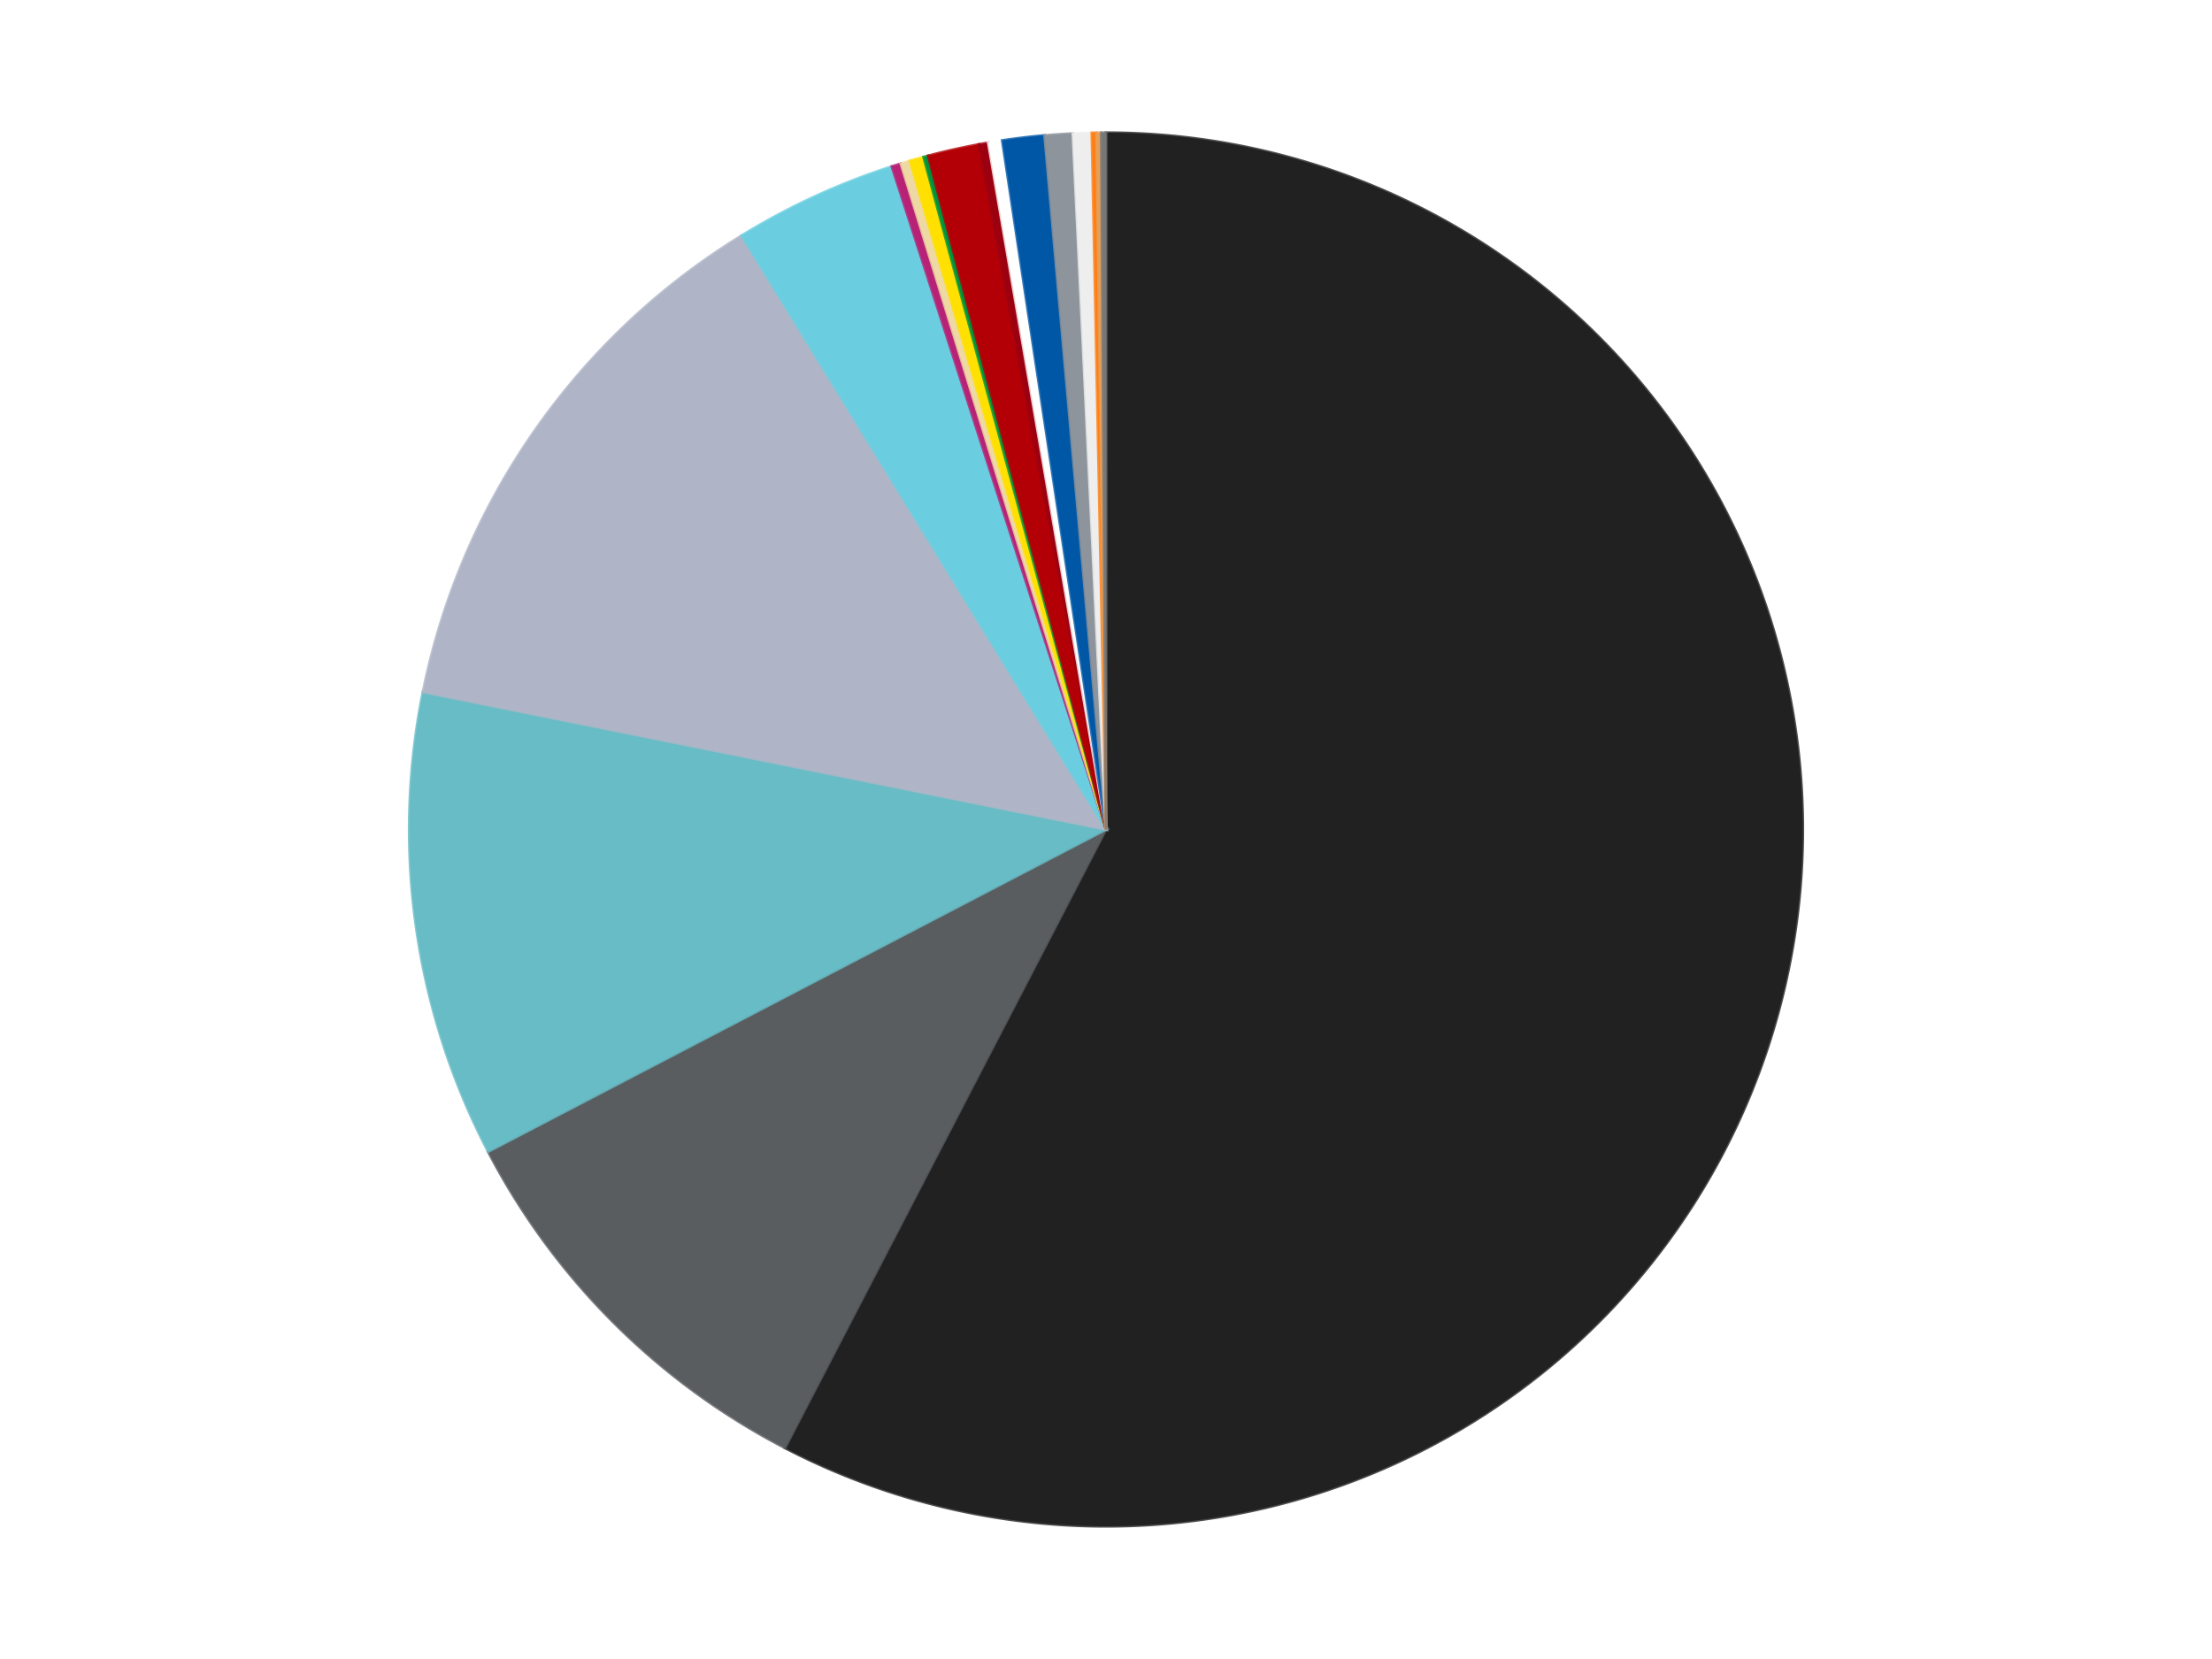
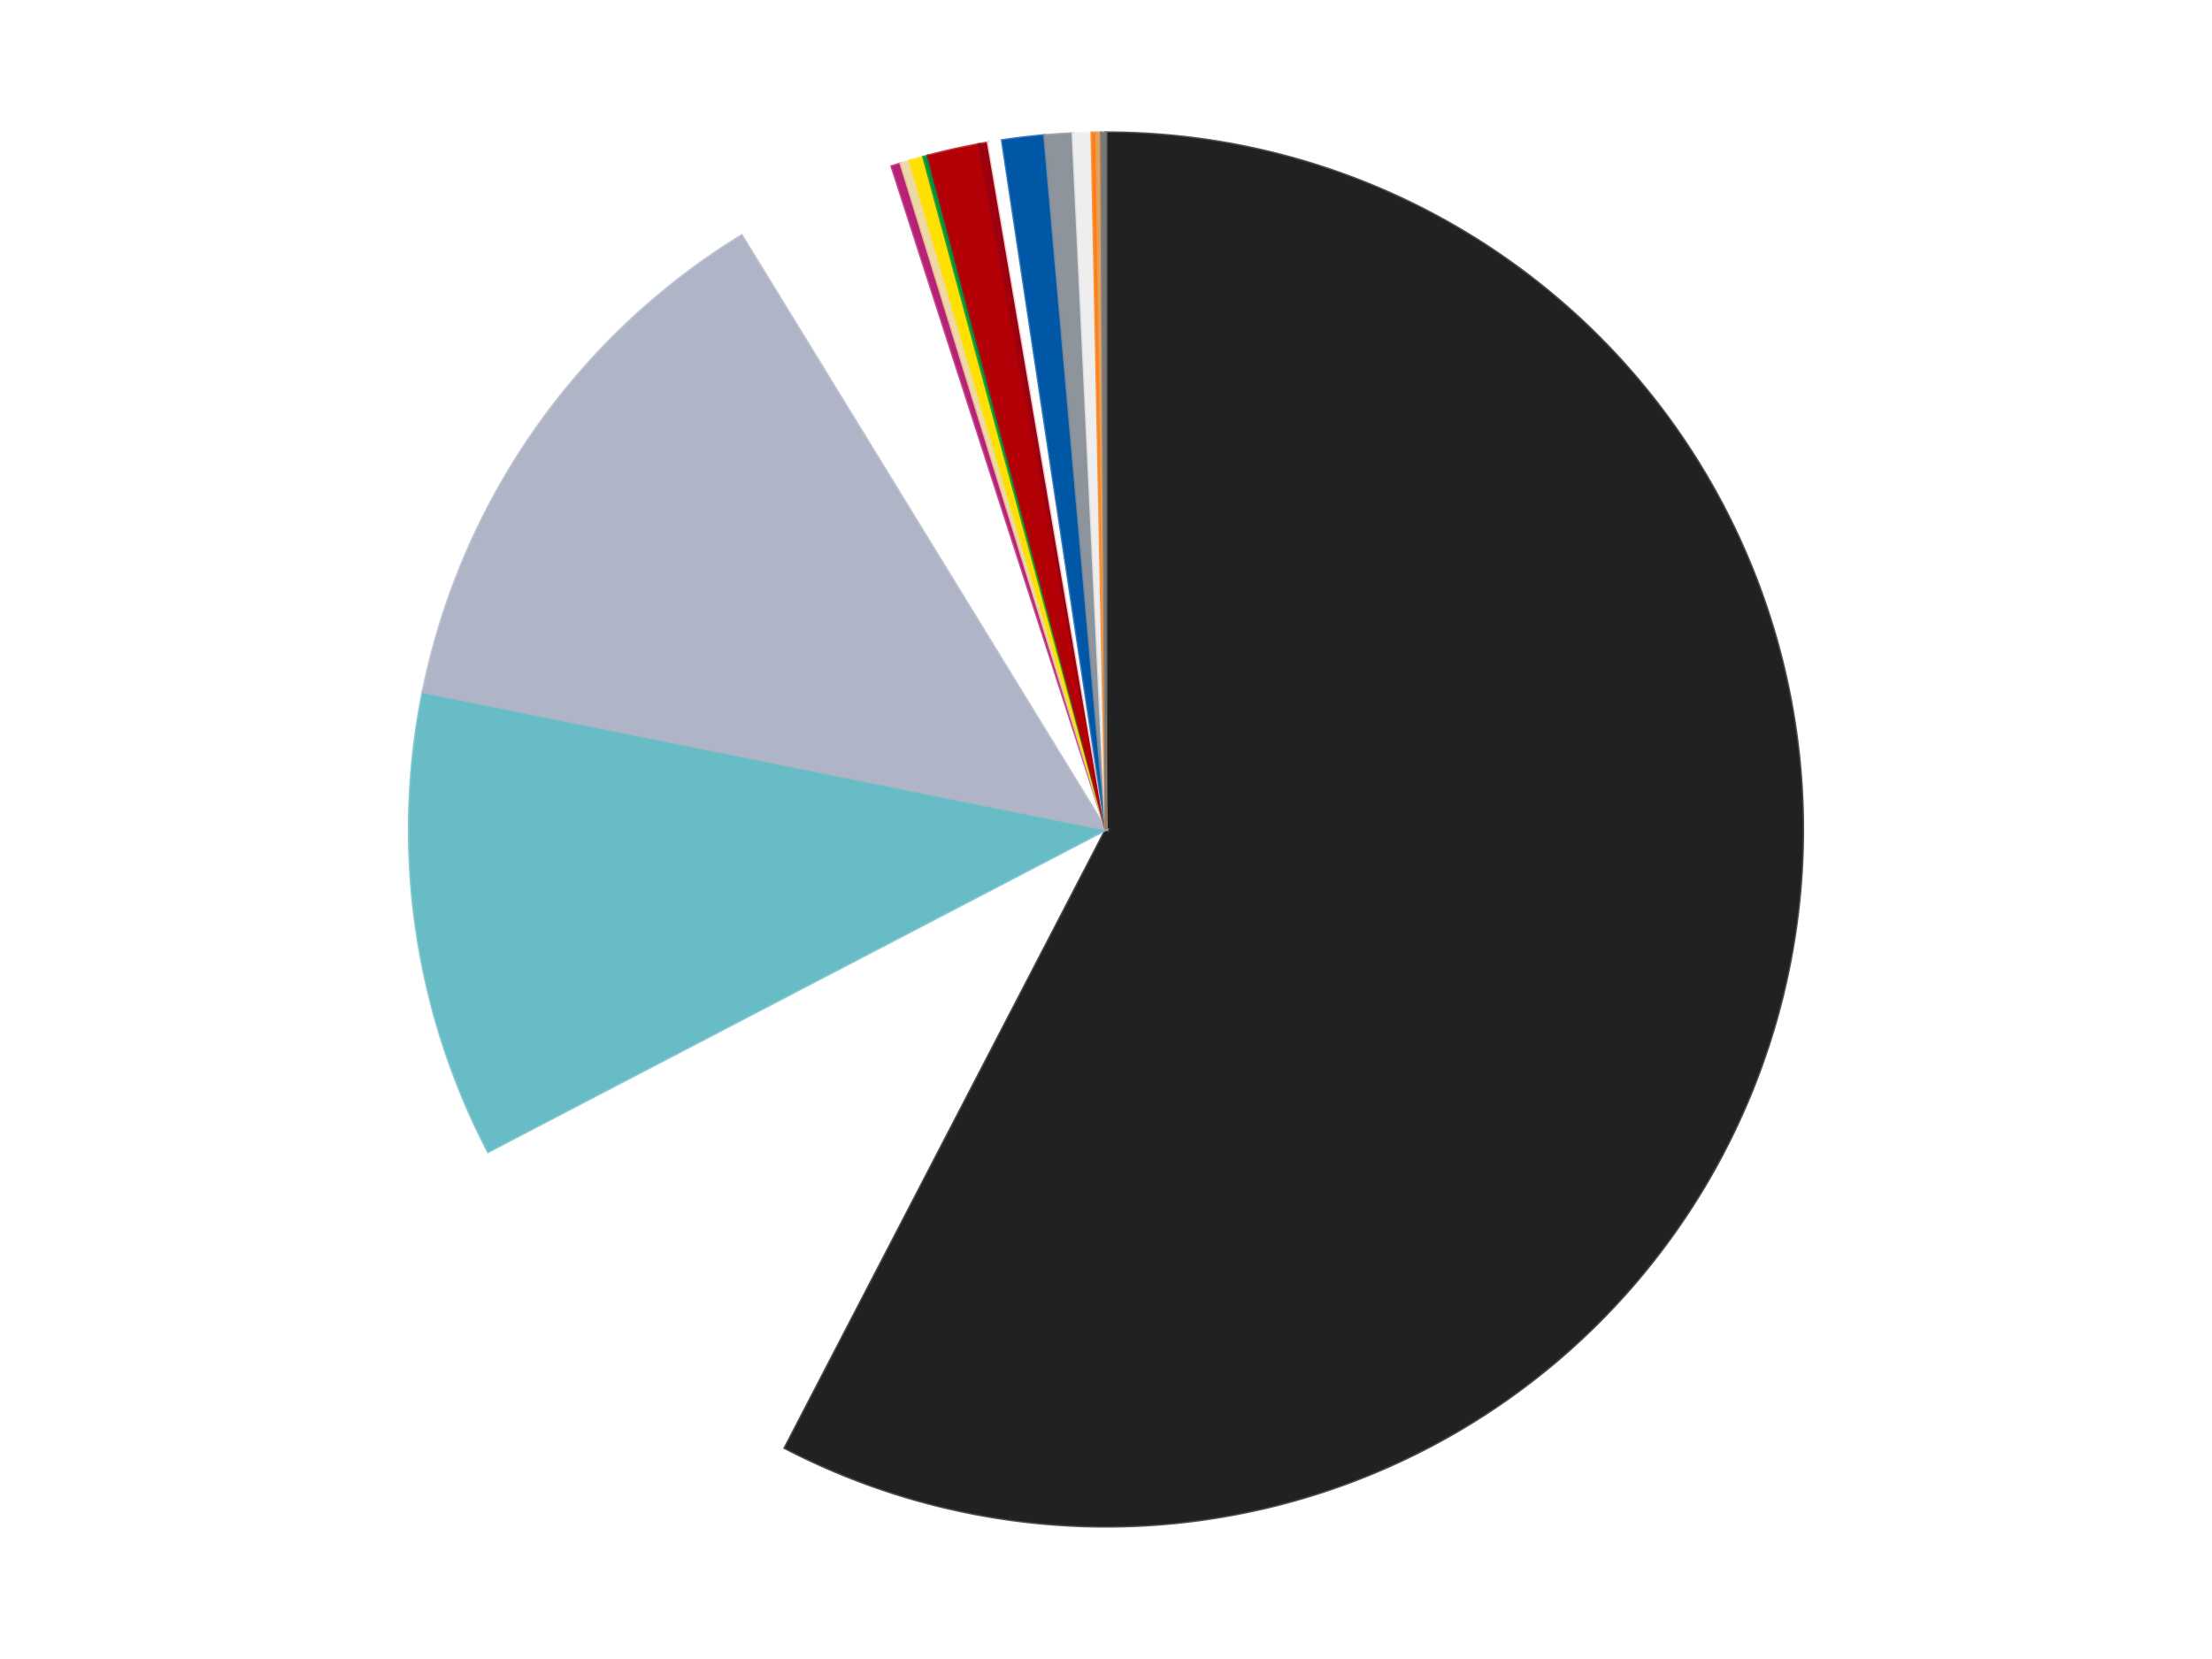
<svg xmlns="http://www.w3.org/2000/svg" xmlns:xlink="http://www.w3.org/1999/xlink" id="chart-010eb5ff-07f3-421b-bc20-49e5edb64dbc" class="pygal-chart" viewBox="0 0 800 600">
  <defs>
    <style type="text/css">#chart-010eb5ff-07f3-421b-bc20-49e5edb64dbc{-webkit-user-select:none;-webkit-font-smoothing:antialiased;font-family:Consolas,"Liberation Mono",Menlo,Courier,monospace}#chart-010eb5ff-07f3-421b-bc20-49e5edb64dbc .title{font-family:Consolas,"Liberation Mono",Menlo,Courier,monospace;font-size:16px}#chart-010eb5ff-07f3-421b-bc20-49e5edb64dbc .legends .legend text{font-family:Consolas,"Liberation Mono",Menlo,Courier,monospace;font-size:14px}#chart-010eb5ff-07f3-421b-bc20-49e5edb64dbc .axis text{font-family:Consolas,"Liberation Mono",Menlo,Courier,monospace;font-size:10px}#chart-010eb5ff-07f3-421b-bc20-49e5edb64dbc .axis text.major{font-family:Consolas,"Liberation Mono",Menlo,Courier,monospace;font-size:10px}#chart-010eb5ff-07f3-421b-bc20-49e5edb64dbc .text-overlay text.value{font-family:Consolas,"Liberation Mono",Menlo,Courier,monospace;font-size:16px}#chart-010eb5ff-07f3-421b-bc20-49e5edb64dbc .text-overlay text.label{font-family:Consolas,"Liberation Mono",Menlo,Courier,monospace;font-size:10px}#chart-010eb5ff-07f3-421b-bc20-49e5edb64dbc .tooltip{font-family:Consolas,"Liberation Mono",Menlo,Courier,monospace;font-size:14px}#chart-010eb5ff-07f3-421b-bc20-49e5edb64dbc text.no_data{font-family:Consolas,"Liberation Mono",Menlo,Courier,monospace;font-size:64px}
#chart-010eb5ff-07f3-421b-bc20-49e5edb64dbc{background-color:transparent}#chart-010eb5ff-07f3-421b-bc20-49e5edb64dbc path,#chart-010eb5ff-07f3-421b-bc20-49e5edb64dbc line,#chart-010eb5ff-07f3-421b-bc20-49e5edb64dbc rect,#chart-010eb5ff-07f3-421b-bc20-49e5edb64dbc circle{-webkit-transition:150ms;-moz-transition:150ms;transition:150ms}#chart-010eb5ff-07f3-421b-bc20-49e5edb64dbc .graph &gt; .background{fill:transparent}#chart-010eb5ff-07f3-421b-bc20-49e5edb64dbc .plot &gt; .background{fill:transparent}#chart-010eb5ff-07f3-421b-bc20-49e5edb64dbc .graph{fill:rgba(0,0,0,.87)}#chart-010eb5ff-07f3-421b-bc20-49e5edb64dbc text.no_data{fill:rgba(0,0,0,1)}#chart-010eb5ff-07f3-421b-bc20-49e5edb64dbc .title{fill:rgba(0,0,0,1)}#chart-010eb5ff-07f3-421b-bc20-49e5edb64dbc .legends .legend text{fill:rgba(0,0,0,.87)}#chart-010eb5ff-07f3-421b-bc20-49e5edb64dbc .legends .legend:hover text{fill:rgba(0,0,0,1)}#chart-010eb5ff-07f3-421b-bc20-49e5edb64dbc .axis .line{stroke:rgba(0,0,0,1)}#chart-010eb5ff-07f3-421b-bc20-49e5edb64dbc .axis .guide.line{stroke:rgba(0,0,0,.54)}#chart-010eb5ff-07f3-421b-bc20-49e5edb64dbc .axis .major.line{stroke:rgba(0,0,0,.87)}#chart-010eb5ff-07f3-421b-bc20-49e5edb64dbc .axis text.major{fill:rgba(0,0,0,1)}#chart-010eb5ff-07f3-421b-bc20-49e5edb64dbc .axis.y .guides:hover .guide.line,#chart-010eb5ff-07f3-421b-bc20-49e5edb64dbc .line-graph .axis.x .guides:hover .guide.line,#chart-010eb5ff-07f3-421b-bc20-49e5edb64dbc .stackedline-graph .axis.x .guides:hover .guide.line,#chart-010eb5ff-07f3-421b-bc20-49e5edb64dbc .xy-graph .axis.x .guides:hover .guide.line{stroke:rgba(0,0,0,1)}#chart-010eb5ff-07f3-421b-bc20-49e5edb64dbc .axis .guides:hover text{fill:rgba(0,0,0,1)}#chart-010eb5ff-07f3-421b-bc20-49e5edb64dbc .reactive{fill-opacity:1.0;stroke-opacity:.8;stroke-width:1}#chart-010eb5ff-07f3-421b-bc20-49e5edb64dbc .ci{stroke:rgba(0,0,0,.87)}#chart-010eb5ff-07f3-421b-bc20-49e5edb64dbc .reactive.active,#chart-010eb5ff-07f3-421b-bc20-49e5edb64dbc .active .reactive{fill-opacity:0.6;stroke-opacity:.9;stroke-width:4}#chart-010eb5ff-07f3-421b-bc20-49e5edb64dbc .ci .reactive.active{stroke-width:1.5}#chart-010eb5ff-07f3-421b-bc20-49e5edb64dbc .series text{fill:rgba(0,0,0,1)}#chart-010eb5ff-07f3-421b-bc20-49e5edb64dbc .tooltip rect{fill:transparent;stroke:rgba(0,0,0,1);-webkit-transition:opacity 150ms;-moz-transition:opacity 150ms;transition:opacity 150ms}#chart-010eb5ff-07f3-421b-bc20-49e5edb64dbc .tooltip .label{fill:rgba(0,0,0,.87)}#chart-010eb5ff-07f3-421b-bc20-49e5edb64dbc .tooltip .label{fill:rgba(0,0,0,.87)}#chart-010eb5ff-07f3-421b-bc20-49e5edb64dbc .tooltip .legend{font-size:.8em;fill:rgba(0,0,0,.54)}#chart-010eb5ff-07f3-421b-bc20-49e5edb64dbc .tooltip .x_label{font-size:.6em;fill:rgba(0,0,0,1)}#chart-010eb5ff-07f3-421b-bc20-49e5edb64dbc .tooltip .xlink{font-size:.5em;text-decoration:underline}#chart-010eb5ff-07f3-421b-bc20-49e5edb64dbc .tooltip .value{font-size:1.5em}#chart-010eb5ff-07f3-421b-bc20-49e5edb64dbc .bound{font-size:.5em}#chart-010eb5ff-07f3-421b-bc20-49e5edb64dbc .max-value{font-size:.75em;fill:rgba(0,0,0,.54)}#chart-010eb5ff-07f3-421b-bc20-49e5edb64dbc .map-element{fill:transparent;stroke:rgba(0,0,0,.54) !important}#chart-010eb5ff-07f3-421b-bc20-49e5edb64dbc .map-element .reactive{fill-opacity:inherit;stroke-opacity:inherit}#chart-010eb5ff-07f3-421b-bc20-49e5edb64dbc .color-0,#chart-010eb5ff-07f3-421b-bc20-49e5edb64dbc .color-0 a:visited{stroke:#F44336;fill:#F44336}#chart-010eb5ff-07f3-421b-bc20-49e5edb64dbc .color-1,#chart-010eb5ff-07f3-421b-bc20-49e5edb64dbc .color-1 a:visited{stroke:#3F51B5;fill:#3F51B5}#chart-010eb5ff-07f3-421b-bc20-49e5edb64dbc .color-2,#chart-010eb5ff-07f3-421b-bc20-49e5edb64dbc .color-2 a:visited{stroke:#009688;fill:#009688}#chart-010eb5ff-07f3-421b-bc20-49e5edb64dbc .color-3,#chart-010eb5ff-07f3-421b-bc20-49e5edb64dbc .color-3 a:visited{stroke:#FFC107;fill:#FFC107}#chart-010eb5ff-07f3-421b-bc20-49e5edb64dbc .color-4,#chart-010eb5ff-07f3-421b-bc20-49e5edb64dbc .color-4 a:visited{stroke:#FF5722;fill:#FF5722}#chart-010eb5ff-07f3-421b-bc20-49e5edb64dbc .color-5,#chart-010eb5ff-07f3-421b-bc20-49e5edb64dbc .color-5 a:visited{stroke:#9C27B0;fill:#9C27B0}#chart-010eb5ff-07f3-421b-bc20-49e5edb64dbc .color-6,#chart-010eb5ff-07f3-421b-bc20-49e5edb64dbc .color-6 a:visited{stroke:#03A9F4;fill:#03A9F4}#chart-010eb5ff-07f3-421b-bc20-49e5edb64dbc .color-7,#chart-010eb5ff-07f3-421b-bc20-49e5edb64dbc .color-7 a:visited{stroke:#8BC34A;fill:#8BC34A}#chart-010eb5ff-07f3-421b-bc20-49e5edb64dbc .color-8,#chart-010eb5ff-07f3-421b-bc20-49e5edb64dbc .color-8 a:visited{stroke:#FF9800;fill:#FF9800}#chart-010eb5ff-07f3-421b-bc20-49e5edb64dbc .color-9,#chart-010eb5ff-07f3-421b-bc20-49e5edb64dbc .color-9 a:visited{stroke:#E91E63;fill:#E91E63}#chart-010eb5ff-07f3-421b-bc20-49e5edb64dbc .color-10,#chart-010eb5ff-07f3-421b-bc20-49e5edb64dbc .color-10 a:visited{stroke:#2196F3;fill:#2196F3}#chart-010eb5ff-07f3-421b-bc20-49e5edb64dbc .color-11,#chart-010eb5ff-07f3-421b-bc20-49e5edb64dbc .color-11 a:visited{stroke:#4CAF50;fill:#4CAF50}#chart-010eb5ff-07f3-421b-bc20-49e5edb64dbc .color-12,#chart-010eb5ff-07f3-421b-bc20-49e5edb64dbc .color-12 a:visited{stroke:#FFEB3B;fill:#FFEB3B}#chart-010eb5ff-07f3-421b-bc20-49e5edb64dbc .color-13,#chart-010eb5ff-07f3-421b-bc20-49e5edb64dbc .color-13 a:visited{stroke:#673AB7;fill:#673AB7}#chart-010eb5ff-07f3-421b-bc20-49e5edb64dbc .color-14,#chart-010eb5ff-07f3-421b-bc20-49e5edb64dbc .color-14 a:visited{stroke:#00BCD4;fill:#00BCD4}#chart-010eb5ff-07f3-421b-bc20-49e5edb64dbc .color-15,#chart-010eb5ff-07f3-421b-bc20-49e5edb64dbc .color-15 a:visited{stroke:#CDDC39;fill:#CDDC39}#chart-010eb5ff-07f3-421b-bc20-49e5edb64dbc .color-16,#chart-010eb5ff-07f3-421b-bc20-49e5edb64dbc .color-16 a:visited{stroke:#9E9E9E;fill:#9E9E9E}#chart-010eb5ff-07f3-421b-bc20-49e5edb64dbc .color-17,#chart-010eb5ff-07f3-421b-bc20-49e5edb64dbc .color-17 a:visited{stroke:#607D8B;fill:#607D8B}#chart-010eb5ff-07f3-421b-bc20-49e5edb64dbc .text-overlay .color-0 text{fill:black}#chart-010eb5ff-07f3-421b-bc20-49e5edb64dbc .text-overlay .color-1 text{fill:black}#chart-010eb5ff-07f3-421b-bc20-49e5edb64dbc .text-overlay .color-2 text{fill:black}#chart-010eb5ff-07f3-421b-bc20-49e5edb64dbc .text-overlay .color-3 text{fill:black}#chart-010eb5ff-07f3-421b-bc20-49e5edb64dbc .text-overlay .color-4 text{fill:black}#chart-010eb5ff-07f3-421b-bc20-49e5edb64dbc .text-overlay .color-5 text{fill:black}#chart-010eb5ff-07f3-421b-bc20-49e5edb64dbc .text-overlay .color-6 text{fill:black}#chart-010eb5ff-07f3-421b-bc20-49e5edb64dbc .text-overlay .color-7 text{fill:black}#chart-010eb5ff-07f3-421b-bc20-49e5edb64dbc .text-overlay .color-8 text{fill:black}#chart-010eb5ff-07f3-421b-bc20-49e5edb64dbc .text-overlay .color-9 text{fill:black}#chart-010eb5ff-07f3-421b-bc20-49e5edb64dbc .text-overlay .color-10 text{fill:black}#chart-010eb5ff-07f3-421b-bc20-49e5edb64dbc .text-overlay .color-11 text{fill:black}#chart-010eb5ff-07f3-421b-bc20-49e5edb64dbc .text-overlay .color-12 text{fill:black}#chart-010eb5ff-07f3-421b-bc20-49e5edb64dbc .text-overlay .color-13 text{fill:black}#chart-010eb5ff-07f3-421b-bc20-49e5edb64dbc .text-overlay .color-14 text{fill:black}#chart-010eb5ff-07f3-421b-bc20-49e5edb64dbc .text-overlay .color-15 text{fill:black}#chart-010eb5ff-07f3-421b-bc20-49e5edb64dbc .text-overlay .color-16 text{fill:black}#chart-010eb5ff-07f3-421b-bc20-49e5edb64dbc .text-overlay .color-17 text{fill:black}
#chart-010eb5ff-07f3-421b-bc20-49e5edb64dbc text.no_data{text-anchor:middle}#chart-010eb5ff-07f3-421b-bc20-49e5edb64dbc .guide.line{fill:none}#chart-010eb5ff-07f3-421b-bc20-49e5edb64dbc .centered{text-anchor:middle}#chart-010eb5ff-07f3-421b-bc20-49e5edb64dbc .title{text-anchor:middle}#chart-010eb5ff-07f3-421b-bc20-49e5edb64dbc .legends .legend text{fill-opacity:1}#chart-010eb5ff-07f3-421b-bc20-49e5edb64dbc .axis.x text{text-anchor:middle}#chart-010eb5ff-07f3-421b-bc20-49e5edb64dbc .axis.x:not(.web) text[transform]{text-anchor:start}#chart-010eb5ff-07f3-421b-bc20-49e5edb64dbc .axis.x:not(.web) text[transform].backwards{text-anchor:end}#chart-010eb5ff-07f3-421b-bc20-49e5edb64dbc .axis.y text{text-anchor:end}#chart-010eb5ff-07f3-421b-bc20-49e5edb64dbc .axis.y text[transform].backwards{text-anchor:start}#chart-010eb5ff-07f3-421b-bc20-49e5edb64dbc .axis.y2 text{text-anchor:start}#chart-010eb5ff-07f3-421b-bc20-49e5edb64dbc .axis.y2 text[transform].backwards{text-anchor:end}#chart-010eb5ff-07f3-421b-bc20-49e5edb64dbc .axis .guide.line{stroke-dasharray:4,4;stroke:black}#chart-010eb5ff-07f3-421b-bc20-49e5edb64dbc .axis .major.guide.line{stroke-dasharray:6,6;stroke:black}#chart-010eb5ff-07f3-421b-bc20-49e5edb64dbc .horizontal .axis.y .guide.line,#chart-010eb5ff-07f3-421b-bc20-49e5edb64dbc .horizontal .axis.y2 .guide.line,#chart-010eb5ff-07f3-421b-bc20-49e5edb64dbc .vertical .axis.x .guide.line{opacity:0}#chart-010eb5ff-07f3-421b-bc20-49e5edb64dbc .horizontal .axis.always_show .guide.line,#chart-010eb5ff-07f3-421b-bc20-49e5edb64dbc .vertical .axis.always_show .guide.line{opacity:1 !important}#chart-010eb5ff-07f3-421b-bc20-49e5edb64dbc .axis.y .guides:hover .guide.line,#chart-010eb5ff-07f3-421b-bc20-49e5edb64dbc .axis.y2 .guides:hover .guide.line,#chart-010eb5ff-07f3-421b-bc20-49e5edb64dbc .axis.x .guides:hover .guide.line{opacity:1}#chart-010eb5ff-07f3-421b-bc20-49e5edb64dbc .axis .guides:hover text{opacity:1}#chart-010eb5ff-07f3-421b-bc20-49e5edb64dbc .nofill{fill:none}#chart-010eb5ff-07f3-421b-bc20-49e5edb64dbc .subtle-fill{fill-opacity:.2}#chart-010eb5ff-07f3-421b-bc20-49e5edb64dbc .dot{stroke-width:1px;fill-opacity:1;stroke-opacity:1}#chart-010eb5ff-07f3-421b-bc20-49e5edb64dbc .dot.active{stroke-width:5px}#chart-010eb5ff-07f3-421b-bc20-49e5edb64dbc .dot.negative{fill:transparent}#chart-010eb5ff-07f3-421b-bc20-49e5edb64dbc text,#chart-010eb5ff-07f3-421b-bc20-49e5edb64dbc tspan{stroke:none !important}#chart-010eb5ff-07f3-421b-bc20-49e5edb64dbc .series text.active{opacity:1}#chart-010eb5ff-07f3-421b-bc20-49e5edb64dbc .tooltip rect{fill-opacity:.95;stroke-width:.5}#chart-010eb5ff-07f3-421b-bc20-49e5edb64dbc .tooltip text{fill-opacity:1}#chart-010eb5ff-07f3-421b-bc20-49e5edb64dbc .showable{visibility:hidden}#chart-010eb5ff-07f3-421b-bc20-49e5edb64dbc .showable.shown{visibility:visible}#chart-010eb5ff-07f3-421b-bc20-49e5edb64dbc .gauge-background{fill:rgba(229,229,229,1);stroke:none}#chart-010eb5ff-07f3-421b-bc20-49e5edb64dbc .bg-lines{stroke:transparent;stroke-width:2px}</style>
    <script type="text/javascript">window.pygal = window.pygal || {};window.pygal.config = window.pygal.config || {};window.pygal.config['010eb5ff-07f3-421b-bc20-49e5edb64dbc'] = {"allow_interruptions": false, "box_mode": "extremes", "classes": ["pygal-chart"], "css": ["file://style.css", "file://graph.css"], "defs": [], "disable_xml_declaration": false, "dots_size": 2.5, "dynamic_print_values": false, "explicit_size": false, "fill": false, "force_uri_protocol": "https", "formatter": null, "half_pie": false, "height": 600, "include_x_axis": false, "inner_radius": 0, "interpolate": null, "interpolation_parameters": {}, "interpolation_precision": 250, "inverse_y_axis": false, "js": ["//kozea.github.io/pygal.js/2.0.x/pygal-tooltips.min.js"], "legend_at_bottom": false, "legend_at_bottom_columns": null, "legend_box_size": 12, "logarithmic": false, "margin": 20, "margin_bottom": null, "margin_left": null, "margin_right": null, "margin_top": null, "max_scale": 16, "min_scale": 4, "missing_value_fill_truncation": "x", "no_data_text": "No data", "no_prefix": false, "order_min": null, "pretty_print": false, "print_labels": false, "print_values": false, "print_values_position": "center", "print_zeroes": true, "range": null, "rounded_bars": null, "secondary_range": null, "show_dots": true, "show_legend": false, "show_minor_x_labels": true, "show_minor_y_labels": true, "show_only_major_dots": false, "show_x_guides": false, "show_x_labels": true, "show_y_guides": true, "show_y_labels": true, "spacing": 10, "stack_from_top": false, "strict": false, "stroke": true, "stroke_style": null, "style": {"background": "transparent", "ci_colors": [], "colors": ["#F44336", "#3F51B5", "#009688", "#FFC107", "#FF5722", "#9C27B0", "#03A9F4", "#8BC34A", "#FF9800", "#E91E63", "#2196F3", "#4CAF50", "#FFEB3B", "#673AB7", "#00BCD4", "#CDDC39", "#9E9E9E", "#607D8B"], "dot_opacity": "1", "font_family": "Consolas, \"Liberation Mono\", Menlo, Courier, monospace", "foreground": "rgba(0, 0, 0, .87)", "foreground_strong": "rgba(0, 0, 0, 1)", "foreground_subtle": "rgba(0, 0, 0, .54)", "guide_stroke_color": "black", "guide_stroke_dasharray": "4,4", "label_font_family": "Consolas, \"Liberation Mono\", Menlo, Courier, monospace", "label_font_size": 10, "legend_font_family": "Consolas, \"Liberation Mono\", Menlo, Courier, monospace", "legend_font_size": 14, "major_guide_stroke_color": "black", "major_guide_stroke_dasharray": "6,6", "major_label_font_family": "Consolas, \"Liberation Mono\", Menlo, Courier, monospace", "major_label_font_size": 10, "no_data_font_family": "Consolas, \"Liberation Mono\", Menlo, Courier, monospace", "no_data_font_size": 64, "opacity": "1.0", "opacity_hover": "0.6", "plot_background": "transparent", "stroke_opacity": ".8", "stroke_opacity_hover": ".9", "stroke_width": "1", "stroke_width_hover": "4", "title_font_family": "Consolas, \"Liberation Mono\", Menlo, Courier, monospace", "title_font_size": 16, "tooltip_font_family": "Consolas, \"Liberation Mono\", Menlo, Courier, monospace", "tooltip_font_size": 14, "transition": "150ms", "value_background": "rgba(229, 229, 229, 1)", "value_colors": [], "value_font_family": "Consolas, \"Liberation Mono\", Menlo, Courier, monospace", "value_font_size": 16, "value_label_font_family": "Consolas, \"Liberation Mono\", Menlo, Courier, monospace", "value_label_font_size": 10}, "title": null, "tooltip_border_radius": 0, "tooltip_fancy_mode": true, "truncate_label": null, "truncate_legend": null, "width": 800, "x_label_rotation": 0, "x_labels": null, "x_labels_major": null, "x_labels_major_count": null, "x_labels_major_every": null, "x_title": null, "xrange": null, "y_label_rotation": 0, "y_labels": null, "y_labels_major": null, "y_labels_major_count": null, "y_labels_major_every": null, "y_title": null, "zero": 0, "legends": ["Black", "Dark Bluish Gray", "Trans-Light Blue", "Light Bluish Gray", "Medium Azure", "Magenta", "Tan", "Yellow", "Green", "Red", "Trans-Red", "White", "Blue", "Flat Silver", "Trans-Clear", "Orange", "Medium Nougat", "Trans-Black (2023)"]}</script>
    <script type="text/javascript" xlink:href="https://kozea.github.io/pygal.js/2.0.x/pygal-tooltips.min.js" />
  </defs>
  <title>Pygal</title>
  <g class="graph pie-graph vertical">
    <rect x="0" y="0" width="800" height="600" class="background" />
    <g transform="translate(20, 20)" class="plot">
-       <rect x="0" y="0" width="760" height="560" class="background" />
      <g class="series serie-0 color-0">
        <g class="slices">
          <g class="slice" style="fill: #212121; stroke: #212121">
-             <path d="M380 28 A252 252 0 1 1 263.882 503.653 L380 280 A0 0 0 1 0 380 280 z" class="slice reactive tooltip-trigger" />
+             <path d="M380 28 A252 252 0 1 1 263.882 503.653 A0 0 0 1 0 380 280 z" class="slice reactive tooltip-trigger" />
            <desc class="value">533</desc>
            <desc class="x centered">502.40532882477373</desc>
            <desc class="y centered">309.8820259570703</desc>
          </g>
        </g>
      </g>
      <g class="series serie-1 color-1">
        <g class="slices">
          <g class="slice" style="fill: #595D60; stroke: #595D60">
-             <path d="M263.882 503.653 A252 252 0 0 1 156.545 396.498 L380 280 A0 0 0 0 0 380 280 z" class="slice reactive tooltip-trigger" />
            <desc class="value">90</desc>
            <desc class="x centered">290.9802267652989</desc>
            <desc class="y centered">369.1710713922536</desc>
          </g>
        </g>
      </g>
      <g class="series serie-2 color-2">
        <g class="slices">
          <g class="slice" style="fill: #68BCC5; stroke: #68BCC5">
            <path d="M156.545 396.498 A252 252 0 0 1 132.958 230.26 L380 280 A0 0 0 0 0 380 280 z" class="slice reactive tooltip-trigger" />
            <desc class="value">100</desc>
            <desc class="x centered">255.24949328308605</desc>
            <desc class="y centered">297.7005952971422</desc>
          </g>
        </g>
      </g>
      <g class="series serie-3 color-3">
        <g class="slices">
          <g class="slice" style="fill: #AFB5C7; stroke: #AFB5C7">
            <path d="M132.958 230.26 A252 252 0 0 1 248.239 65.191 L380 280 A0 0 0 0 0 380 280 z" class="slice reactive tooltip-trigger" />
            <desc class="value">121</desc>
            <desc class="x centered">276.6982839264049</desc>
            <desc class="y centered">207.8560088694121</desc>
          </g>
        </g>
      </g>
      <g class="series serie-4 color-4">
        <g class="slices">
          <g class="slice" style="fill: #6ACEE0; stroke: #6ACEE0">
-             <path d="M248.239 65.191 A252 252 0 0 1 302.535 40.202 L380 280 A0 0 0 0 0 380 280 z" class="slice reactive tooltip-trigger" />
            <desc class="value">35</desc>
            <desc class="x centered">327.3217513301901</desc>
            <desc class="y centered">165.54039089232535</desc>
          </g>
        </g>
      </g>
      <g class="series serie-5 color-5">
        <g class="slices">
          <g class="slice" style="fill: #B72276; stroke: #B72276">
            <path d="M302.535 40.202 A252 252 0 0 1 305.8 39.172 L380 280 A0 0 0 0 0 380 280 z" class="slice reactive tooltip-trigger" />
            <desc class="value">2</desc>
            <desc class="x centered">342.08272797715307</desc>
            <desc class="y centered">159.84060385327567</desc>
          </g>
        </g>
      </g>
      <g class="series serie-6 color-6">
        <g class="slices">
          <g class="slice" style="fill: #EED9A4; stroke: #EED9A4">
            <path d="M305.8 39.172 A252 252 0 0 1 309.078 38.186 L380 280 A0 0 0 0 0 380 280 z" class="slice reactive tooltip-trigger" />
            <desc class="value">2</desc>
            <desc class="x centered">343.7185740091117</desc>
            <desc class="y centered">159.3365915943541</desc>
          </g>
        </g>
      </g>
      <g class="series serie-7 color-7">
        <g class="slices">
          <g class="slice" style="fill: #FFE001; stroke: #FFE001">
            <path d="M309.078 38.186 A252 252 0 0 1 314.02 36.791 L380 280 A0 0 0 0 0 380 280 z" class="slice reactive tooltip-trigger" />
            <desc class="value">3</desc>
            <desc class="x centered">345.772762268144</desc>
            <desc class="y centered">158.7379028828587</desc>
          </g>
        </g>
      </g>
      <g class="series serie-8 color-8">
        <g class="slices">
          <g class="slice" style="fill: #00923D; stroke: #00923D">
            <path d="M314.02 36.791 A252 252 0 0 1 315.674 36.348 L380 280 A0 0 0 0 0 380 280 z" class="slice reactive tooltip-trigger" />
            <desc class="value">1</desc>
            <desc class="x centered">347.42324781469773</desc>
            <desc class="y centered">158.28412093298013</desc>
          </g>
        </g>
      </g>
      <g class="series serie-9 color-9">
        <g class="slices">
          <g class="slice" style="fill: #B30006; stroke: #B30006">
            <path d="M315.674 36.348 A252 252 0 0 1 334.042 32.226 L380 280 A0 0 0 0 0 380 280 z" class="slice reactive tooltip-trigger" />
            <desc class="value">11</desc>
            <desc class="x centered">352.40955405869346</desc>
            <desc class="y centered">157.05787014713044</desc>
          </g>
        </g>
      </g>
      <g class="series serie-10 color-10">
        <g class="slices">
          <g class="slice" style="fill: #9C0010; stroke: #9C0010">
            <path d="M334.042 32.226 A252 252 0 0 1 337.412 31.625 L380 280 A0 0 0 0 0 380 280 z" class="slice reactive tooltip-trigger" />
            <desc class="value">2</desc>
            <desc class="x centered">357.8628335853206</desc>
            <desc class="y centered">155.9599021963914</desc>
          </g>
        </g>
      </g>
      <g class="series serie-11 color-11">
        <g class="slices">
          <g class="slice" style="fill: #FFFFFF; stroke: #FFFFFF">
            <path d="M337.412 31.625 A252 252 0 0 1 342.482 30.809 L380 280 A0 0 0 0 0 380 280 z" class="slice reactive tooltip-trigger" />
            <desc class="value">3</desc>
            <desc class="x centered">359.9723212457996</desc>
            <desc class="y centered">155.601880706666</desc>
          </g>
        </g>
      </g>
      <g class="series serie-12 color-12">
        <g class="slices">
          <g class="slice" style="fill: #0057A6; stroke: #0057A6">
            <path d="M342.482 30.809 A252 252 0 0 1 357.776 28.982 L380 280 A0 0 0 0 0 380 280 z" class="slice reactive tooltip-trigger" />
            <desc class="value">9</desc>
            <desc class="x centered">365.05749328393523</desc>
            <desc class="y centered">154.88916316705271</desc>
          </g>
        </g>
      </g>
      <g class="series serie-13 color-13">
        <g class="slices">
          <g class="slice" style="fill: #8D949C; stroke: #8D949C">
            <path d="M357.776 28.982 A252 252 0 0 1 368.022 28.285 L380 280 A0 0 0 0 0 380 280 z" class="slice reactive tooltip-trigger" />
            <desc class="value">6</desc>
            <desc class="x centered">371.44786283209805</desc>
            <desc class="y centered">154.2905693678418</desc>
          </g>
        </g>
      </g>
      <g class="series serie-14 color-14">
        <g class="slices">
          <g class="slice" style="fill: #EEEEEE; stroke: #EEEEEE">
            <path d="M368.022 28.285 A252 252 0 0 1 374.865 28.052 L380 280 A0 0 0 0 0 380 280 z" class="slice reactive tooltip-trigger" />
            <desc class="value">4</desc>
            <desc class="x centered">375.7214640151059</desc>
            <desc class="y centered">154.07266329416012</desc>
          </g>
        </g>
      </g>
      <g class="series serie-15 color-15">
        <g class="slices">
          <g class="slice" style="fill: #FF7E14; stroke: #FF7E14">
            <path d="M374.865 28.052 A252 252 0 0 1 376.577 28.023 L380 280 A0 0 0 0 0 380 280 z" class="slice reactive tooltip-trigger" />
            <desc class="value">1</desc>
            <desc class="x centered">377.8604235157192</desc>
            <desc class="y centered">154.01816713324135</desc>
          </g>
        </g>
      </g>
      <g class="series serie-16 color-16">
        <g class="slices">
          <g class="slice" style="fill: #E3A05B; stroke: #E3A05B">
            <path d="M376.577 28.023 A252 252 0 0 1 378.288 28.006 L380 280 A0 0 0 0 0 380 280 z" class="slice reactive tooltip-trigger" />
            <desc class="value">1</desc>
            <desc class="x centered">378.71621462040446</desc>
            <desc class="y centered">154.00654026855545</desc>
          </g>
        </g>
      </g>
      <g class="series serie-17 color-17">
        <g class="slices">
          <g class="slice" style="fill: #777777; stroke: #777777">
            <path d="M378.288 28.006 A252 252 0 0 1 380 28 L380 280 A0 0 0 0 0 380 280 z" class="slice reactive tooltip-trigger" />
            <desc class="value">1</desc>
            <desc class="x centered">379.57206495853944</desc>
            <desc class="y centered">154.00072670209448</desc>
          </g>
        </g>
      </g>
    </g>
    <g class="titles" />
    <g transform="translate(20, 20)" class="plot overlay">
      <g class="series serie-0 color-0" />
      <g class="series serie-1 color-1" />
      <g class="series serie-2 color-2" />
      <g class="series serie-3 color-3" />
      <g class="series serie-4 color-4" />
      <g class="series serie-5 color-5" />
      <g class="series serie-6 color-6" />
      <g class="series serie-7 color-7" />
      <g class="series serie-8 color-8" />
      <g class="series serie-9 color-9" />
      <g class="series serie-10 color-10" />
      <g class="series serie-11 color-11" />
      <g class="series serie-12 color-12" />
      <g class="series serie-13 color-13" />
      <g class="series serie-14 color-14" />
      <g class="series serie-15 color-15" />
      <g class="series serie-16 color-16" />
      <g class="series serie-17 color-17" />
    </g>
    <g transform="translate(20, 20)" class="plot text-overlay">
      <g class="series serie-0 color-0" />
      <g class="series serie-1 color-1" />
      <g class="series serie-2 color-2" />
      <g class="series serie-3 color-3" />
      <g class="series serie-4 color-4" />
      <g class="series serie-5 color-5" />
      <g class="series serie-6 color-6" />
      <g class="series serie-7 color-7" />
      <g class="series serie-8 color-8" />
      <g class="series serie-9 color-9" />
      <g class="series serie-10 color-10" />
      <g class="series serie-11 color-11" />
      <g class="series serie-12 color-12" />
      <g class="series serie-13 color-13" />
      <g class="series serie-14 color-14" />
      <g class="series serie-15 color-15" />
      <g class="series serie-16 color-16" />
      <g class="series serie-17 color-17" />
    </g>
    <g transform="translate(20, 20)" class="plot tooltip-overlay">
      <g transform="translate(0 0)" style="opacity: 0" class="tooltip">
        <rect rx="0" ry="0" width="0" height="0" class="tooltip-box" />
        <g class="text" />
      </g>
    </g>
  </g>
</svg>